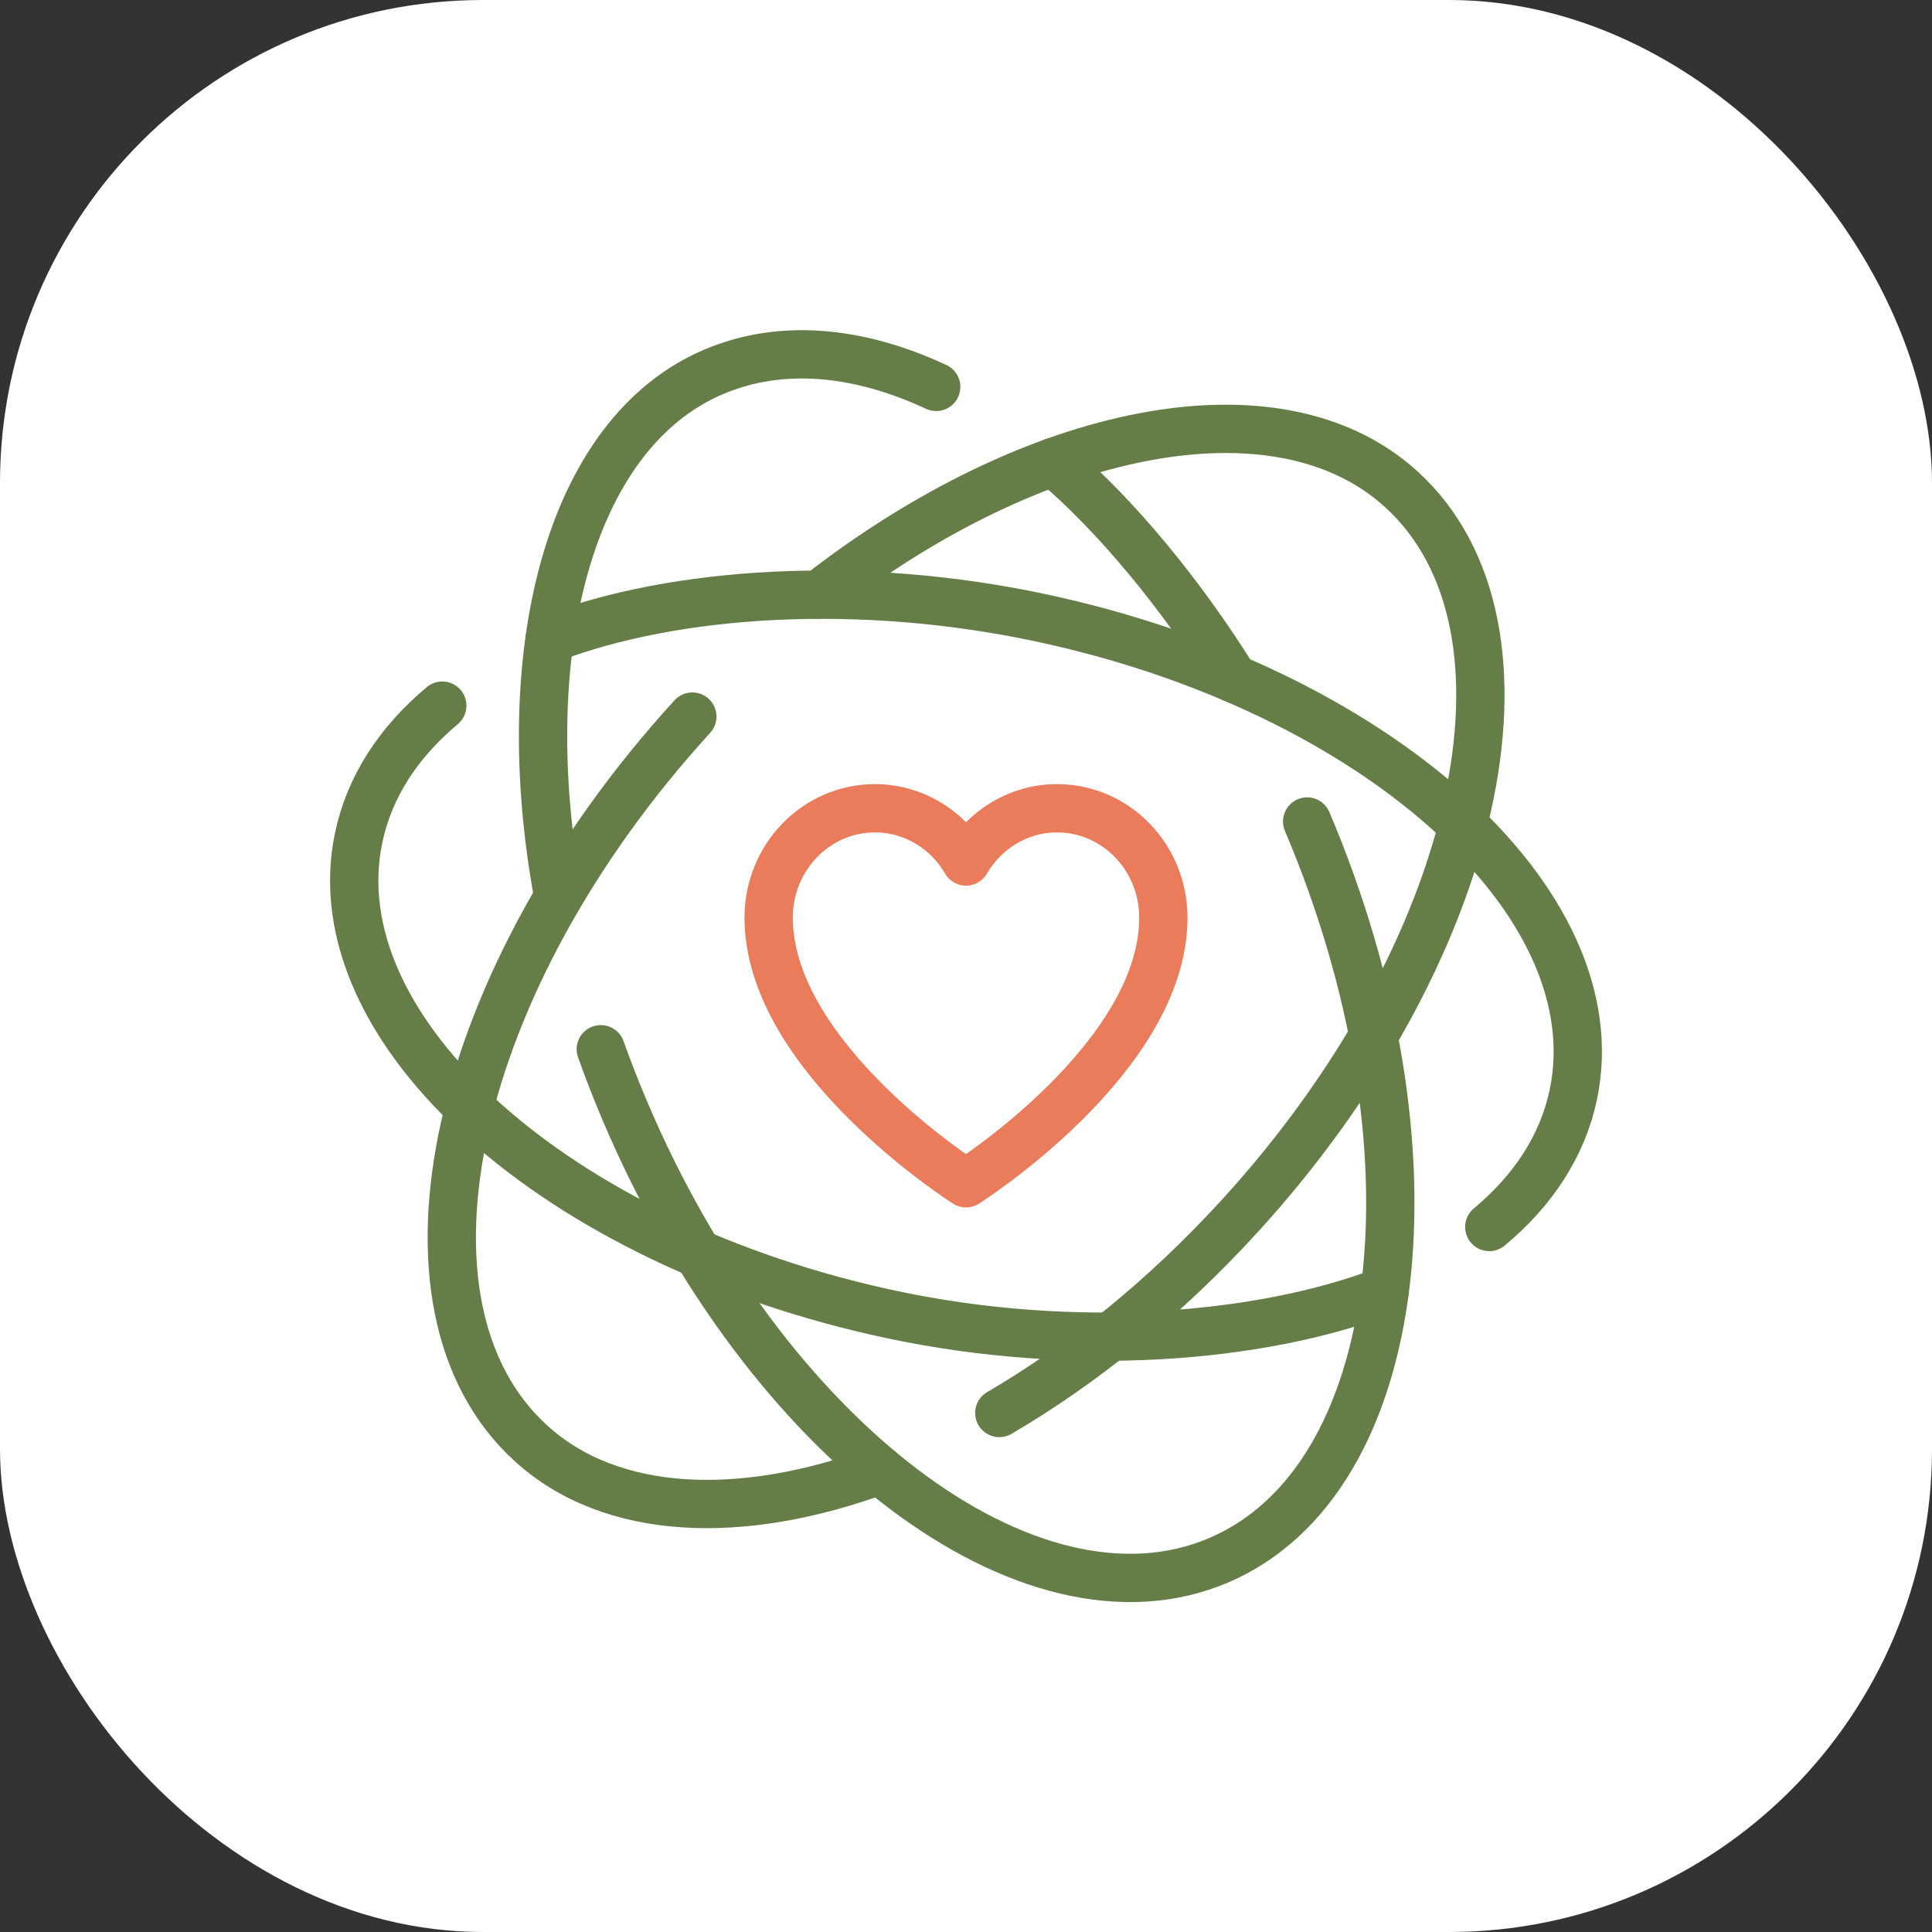
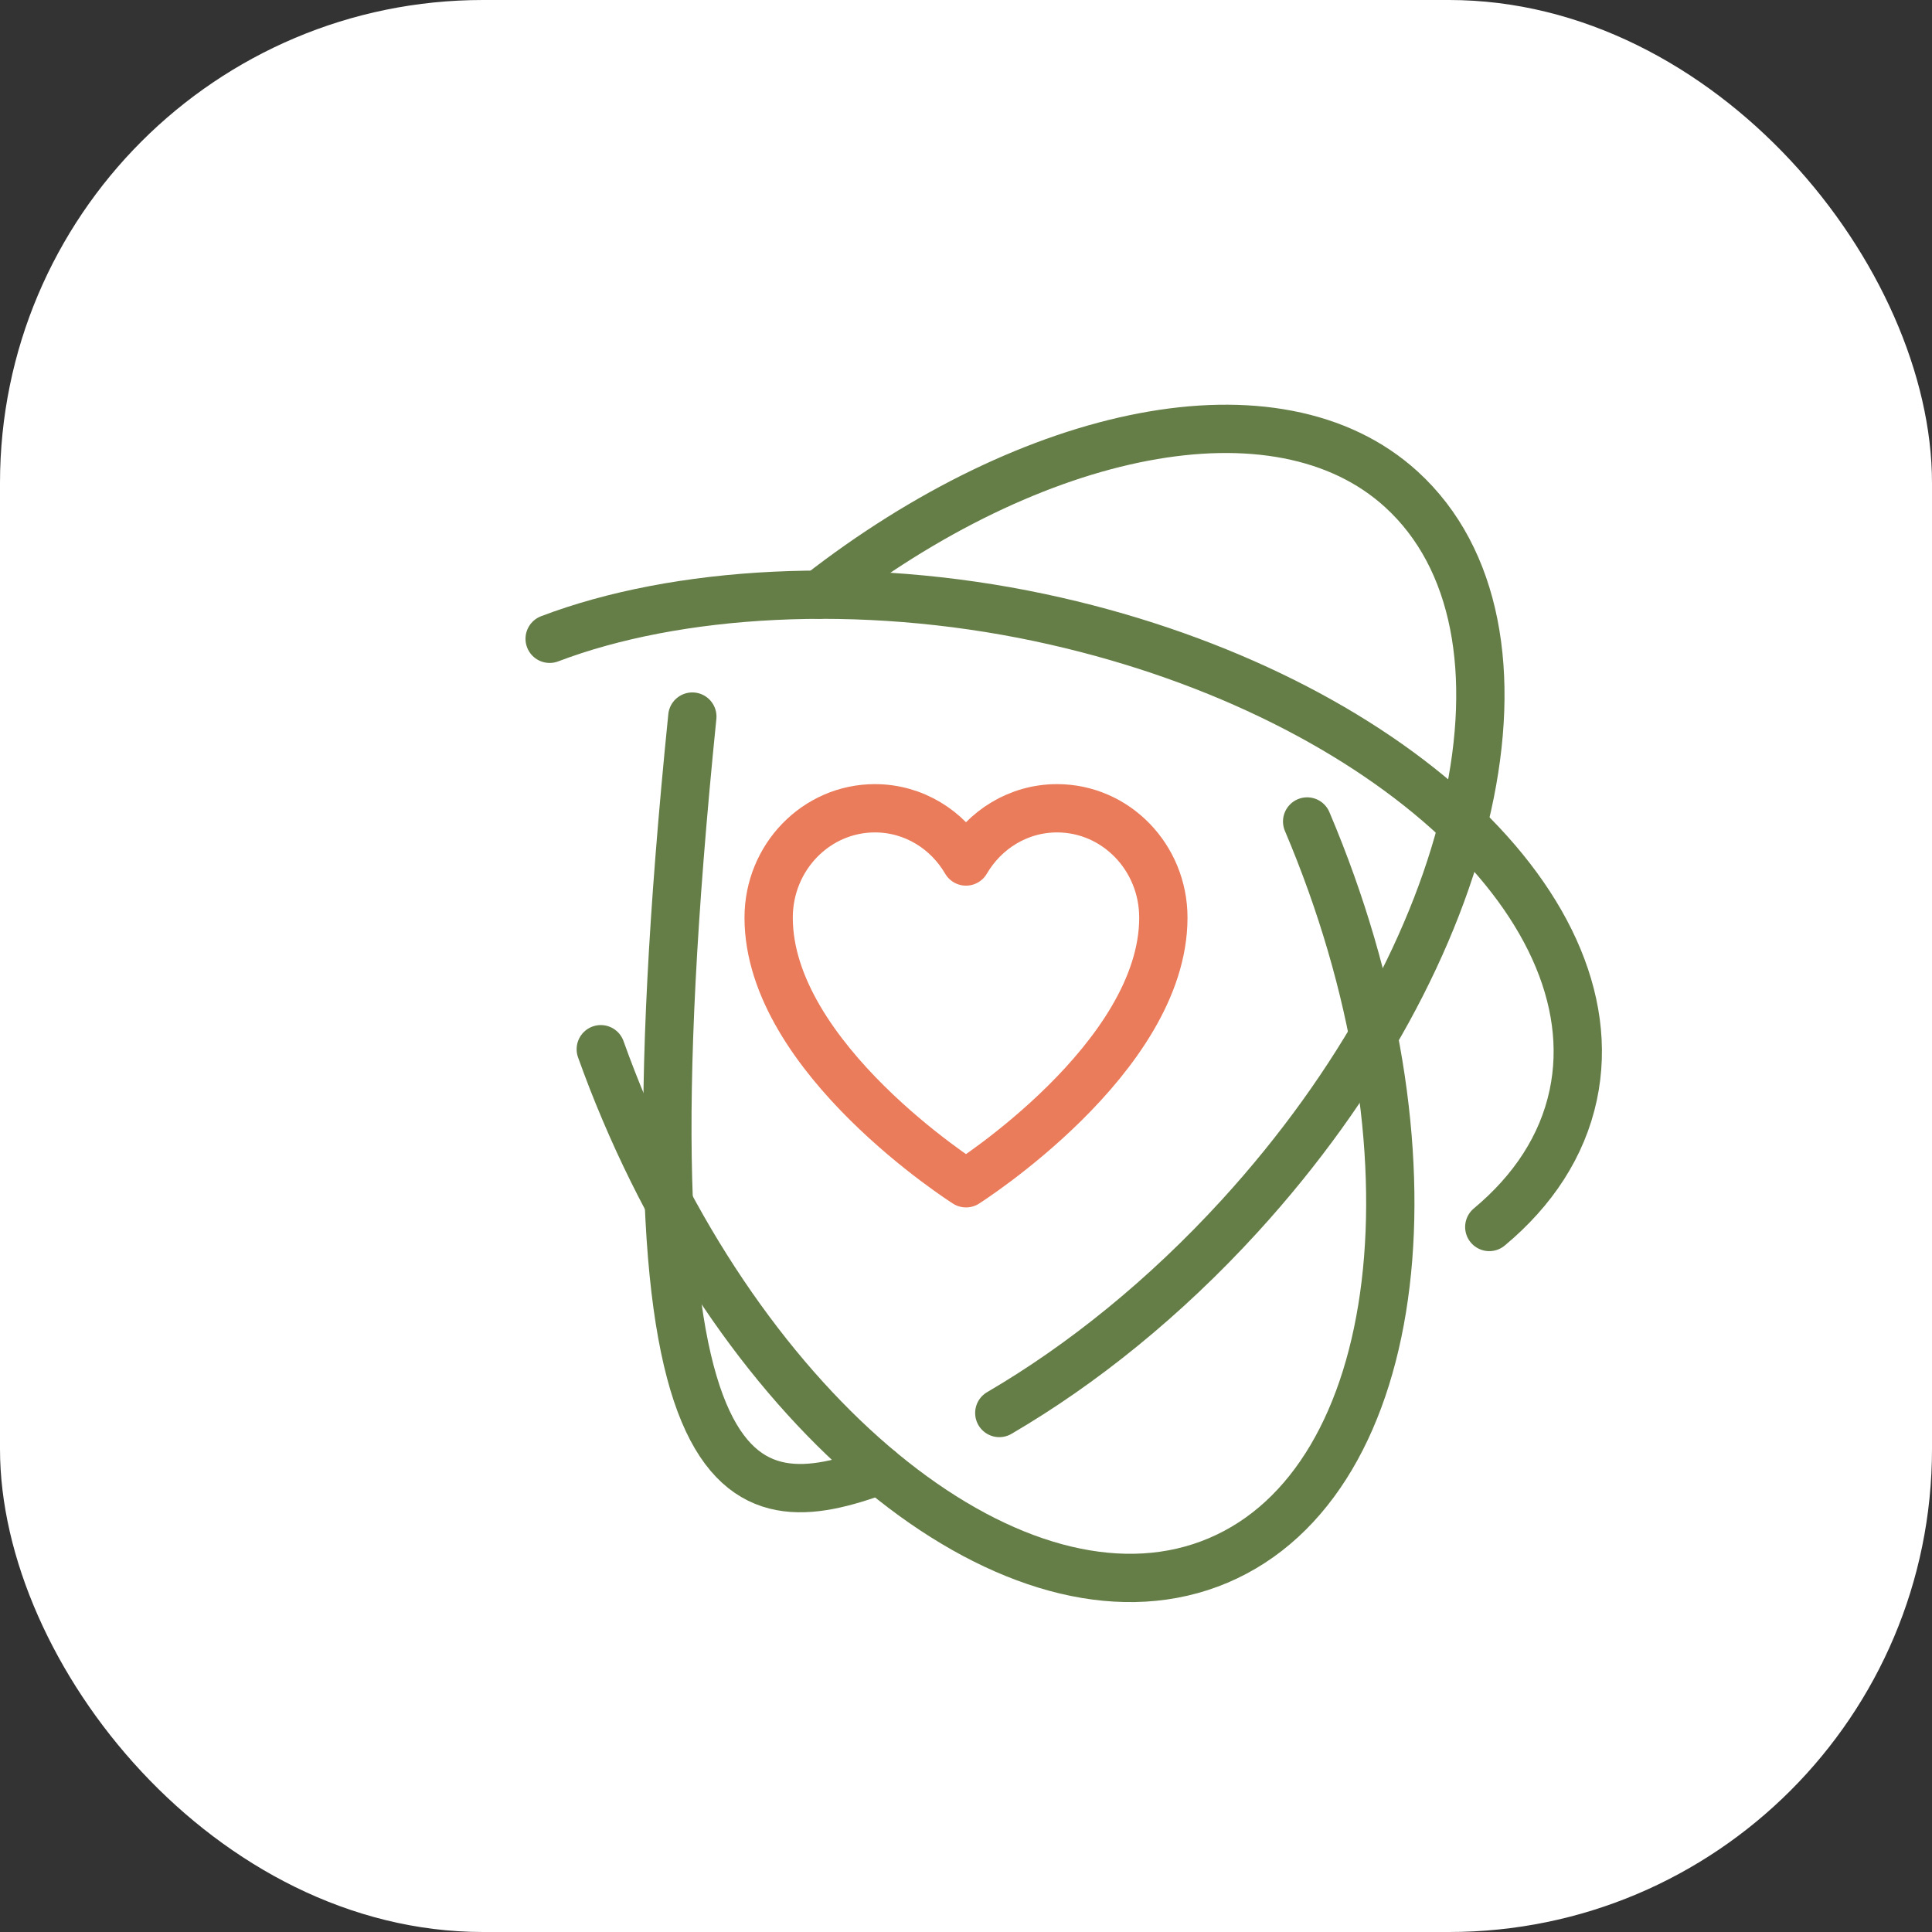
<svg xmlns="http://www.w3.org/2000/svg" width="80" height="80" viewBox="0 0 80 80" fill="none">
  <rect x="0" y="0" width="80" height="80" fill="#333333" stroke="none" />
  <rect width="80" height="80" rx="20" fill="white" />
  <path d="M54.126 34.016C59.895 47.605 58.247 61.306 50.445 64.615C42.643 67.923 31.641 59.587 25.874 45.998C25.512 45.148 25.181 44.296 24.877 43.446" stroke="#657E47" stroke-width="2" stroke-linecap="round" stroke-linejoin="round" />
-   <path d="M43.613 19.133C46.206 21.317 48.943 24.653 51.084 28.093" stroke="#657E47" stroke-width="2" stroke-linecap="round" stroke-linejoin="round" />
-   <path d="M23.121 37.137C21.252 27.057 23.546 17.944 29.554 15.396C32.345 14.213 35.542 14.52 38.766 16.021" stroke="#657E47" stroke-width="2" stroke-linecap="round" stroke-linejoin="round" />
-   <path d="M28.668 29.672C18.713 40.575 15.718 54.044 21.977 59.757C25.314 62.801 30.709 62.98 36.429 60.878" stroke="#657E47" stroke-width="2" stroke-linecap="round" stroke-linejoin="round" />
+   <path d="M28.668 29.672C25.314 62.801 30.709 62.98 36.429 60.878" stroke="#657E47" stroke-width="2" stroke-linecap="round" stroke-linejoin="round" />
  <path d="M41.379 58.509C44.805 56.507 48.227 53.755 51.339 50.348C61.294 39.444 64.289 25.975 58.029 20.263C52.887 15.572 42.758 17.718 33.91 24.623" stroke="#657E47" stroke-width="2" stroke-linecap="round" stroke-linejoin="round" />
  <path d="M61.668 50.807C63.478 49.299 64.696 47.457 65.145 45.34C66.833 37.368 56.943 28.52 43.057 25.574C35.587 23.991 27.994 24.459 22.76 26.451" stroke="#657E47" stroke-width="2" stroke-linecap="round" stroke-linejoin="round" />
-   <path d="M18.314 29.219C16.514 30.724 15.303 32.561 14.855 34.671C13.168 42.643 23.058 51.491 36.944 54.437C44.413 56.02 52.105 55.446 57.339 53.456" stroke="#657E47" stroke-width="2" stroke-linecap="round" stroke-linejoin="round" />
  <path d="M40 35.673C39.232 34.353 37.832 33.469 36.229 33.469C33.797 33.469 31.828 35.497 31.828 37.998C31.828 43.82 40 48.997 40 48.997C40 48.997 48.172 43.82 48.172 37.998C48.172 35.497 46.202 33.469 43.771 33.469C42.168 33.469 40.768 34.355 40 35.673Z" stroke="#EA7C5B" stroke-width="2" stroke-linecap="round" stroke-linejoin="round" />
</svg>